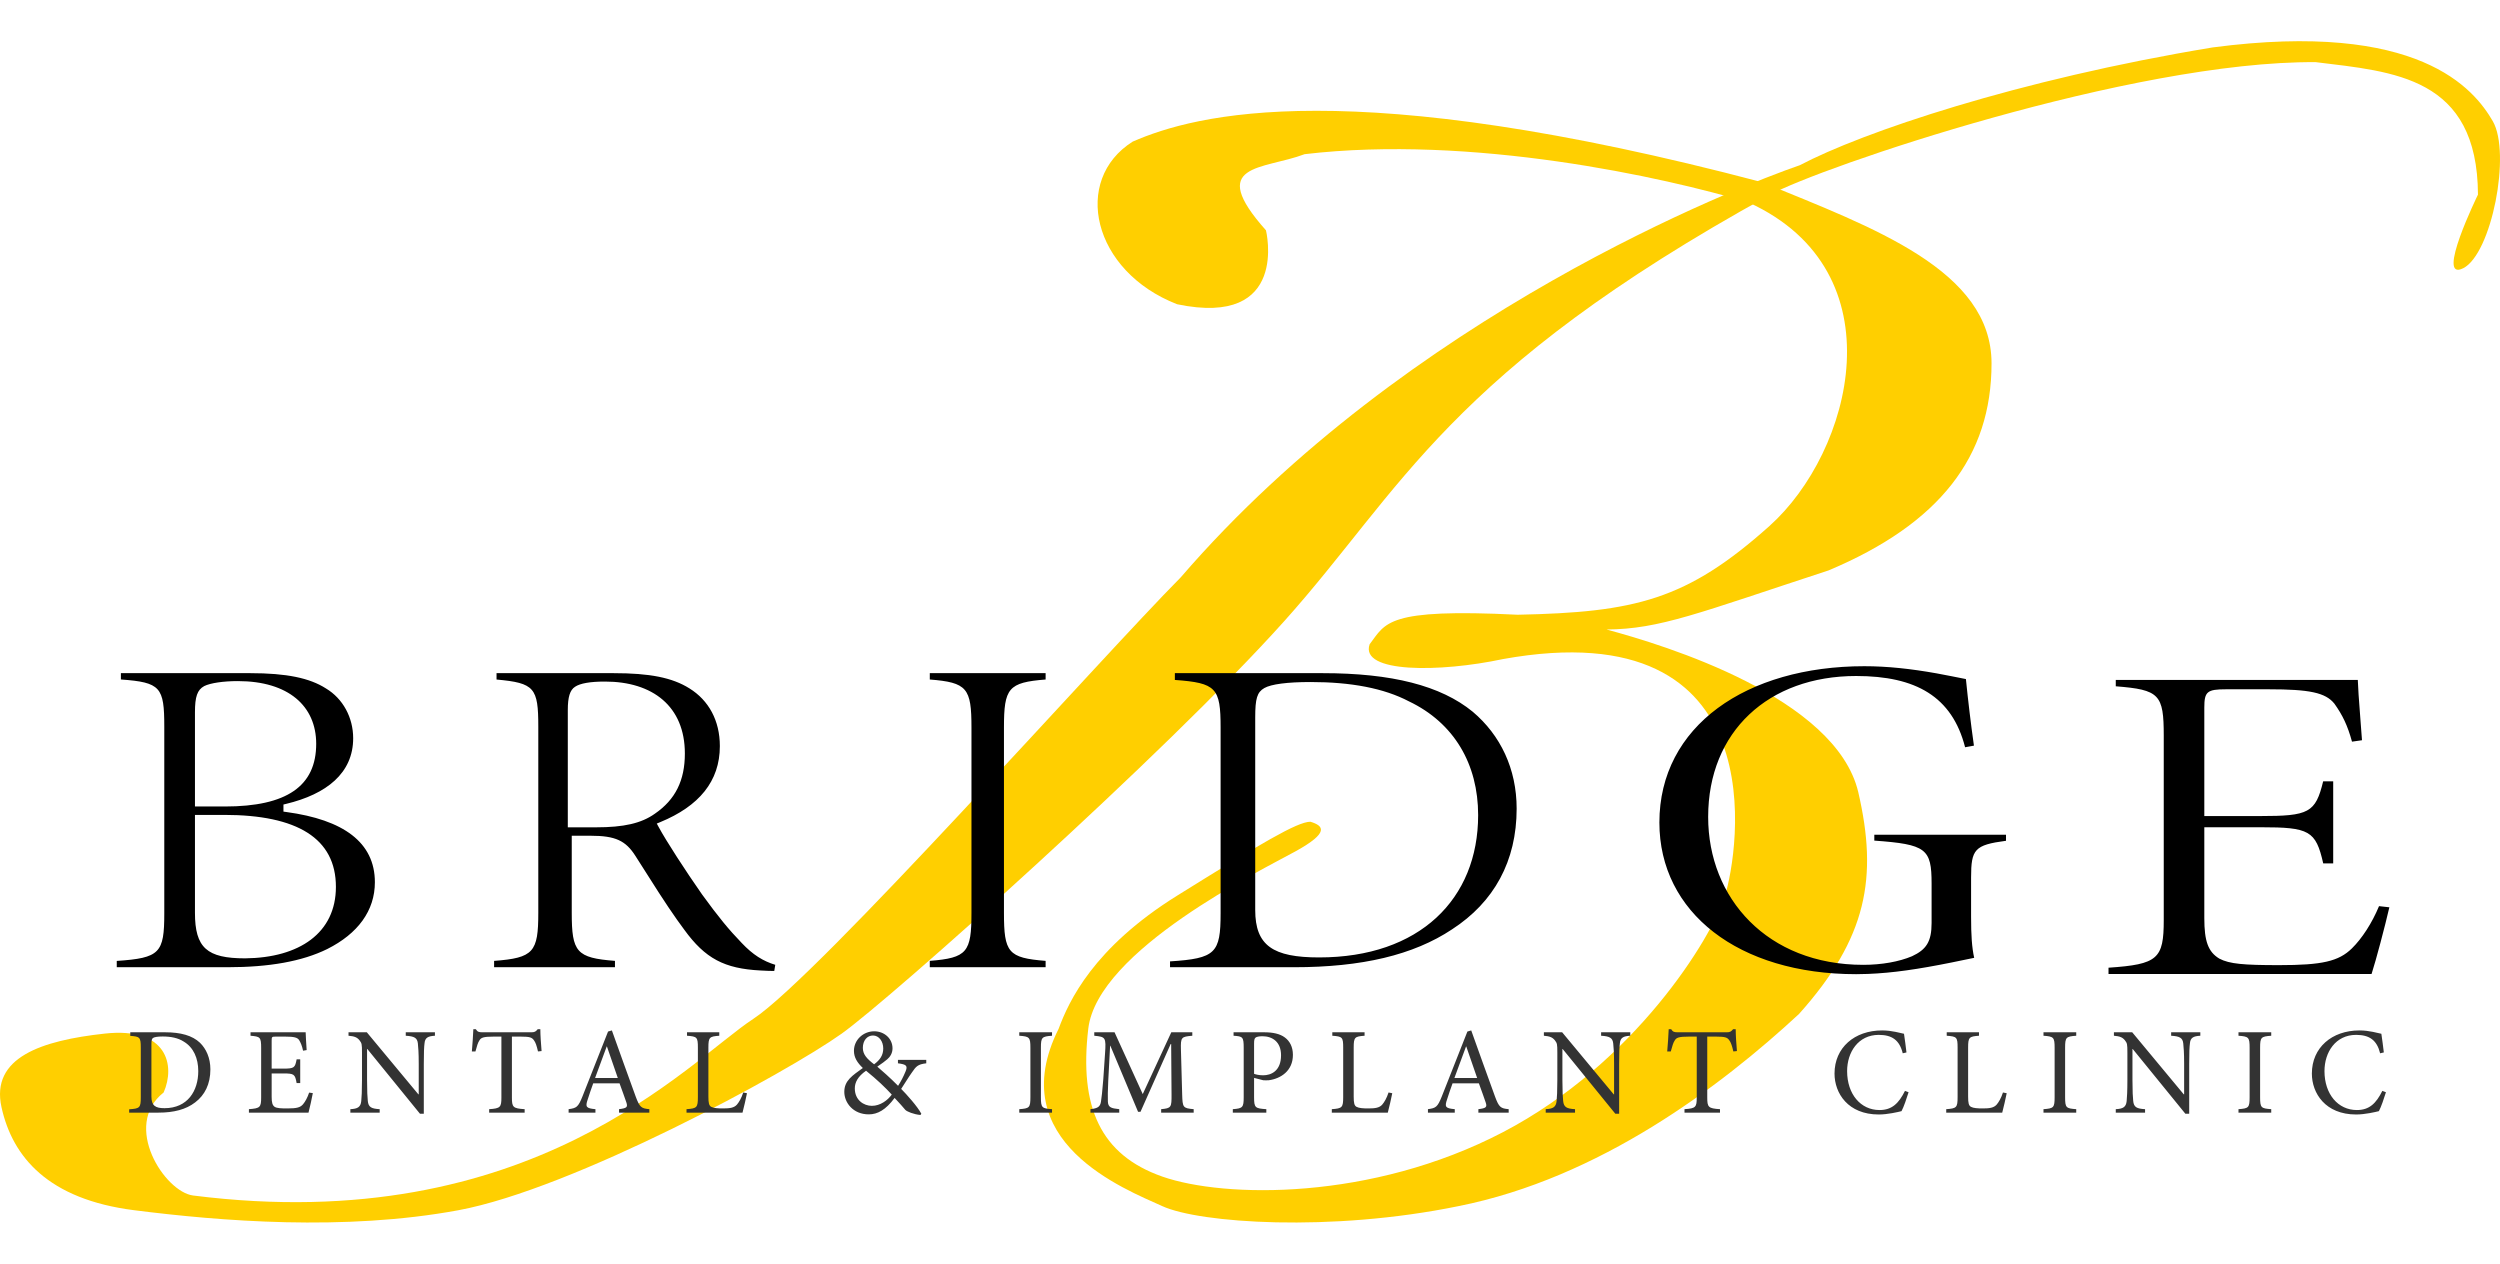
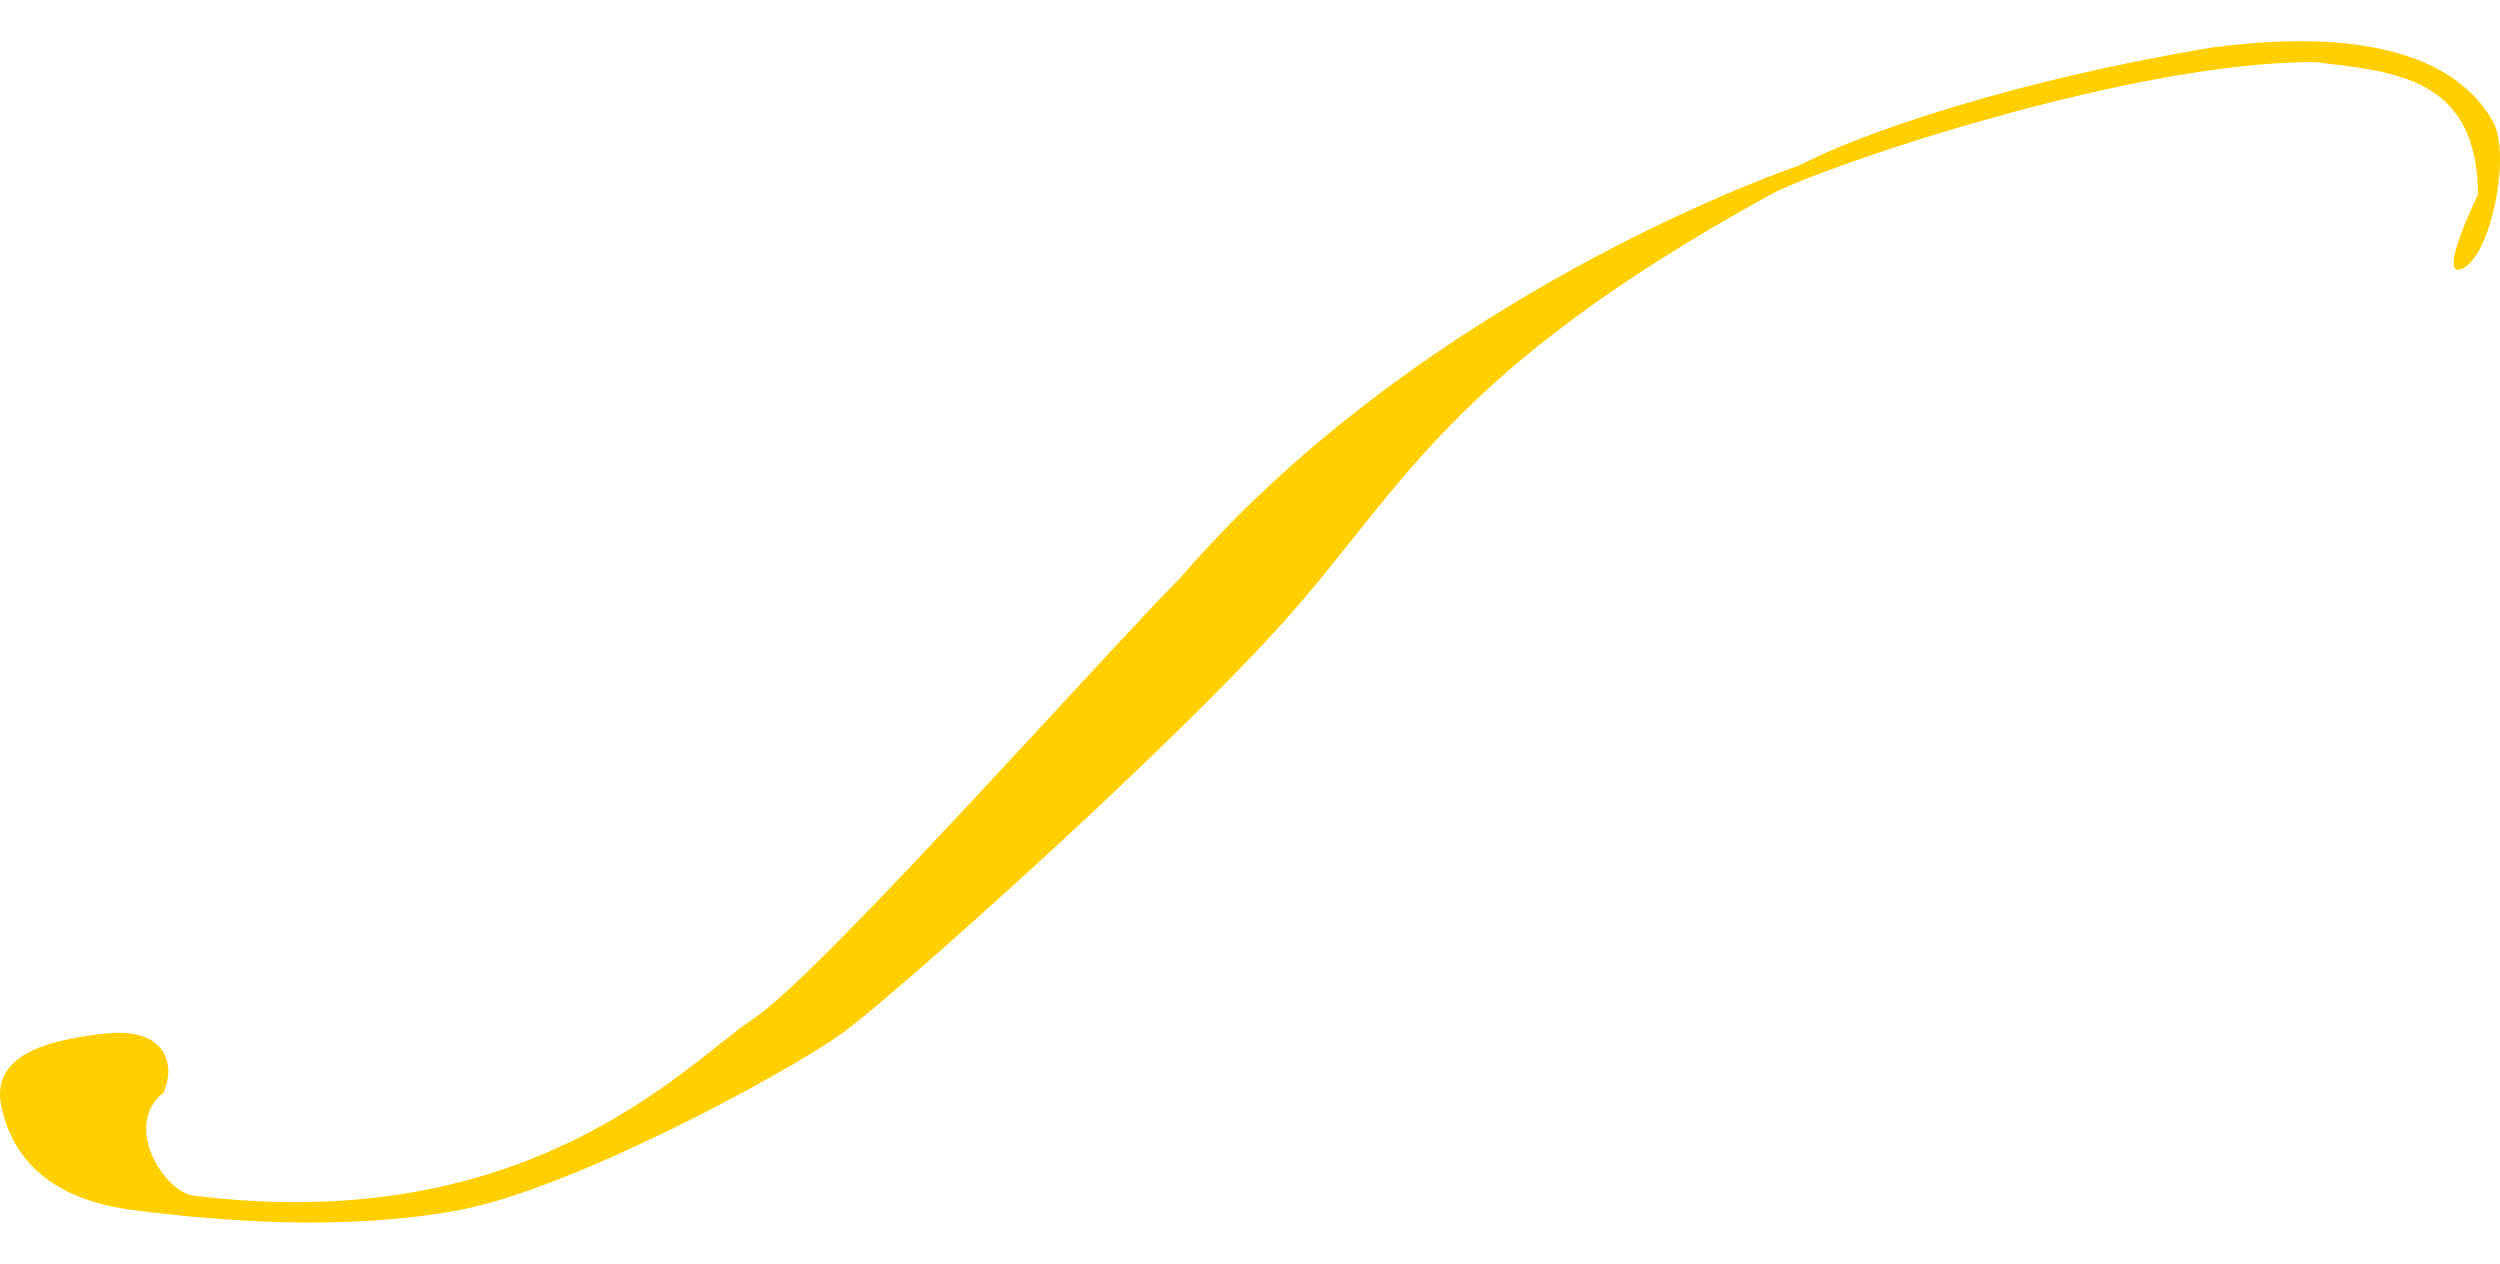
<svg xmlns="http://www.w3.org/2000/svg" width="182" height="92" viewBox="0 0 182 92">
  <g fill="none" fill-rule="evenodd">
    <g fill="#FFCF00" transform="translate(0 3)">
-       <path d="M92.162,13.767 C92.162,13.767 93.914,20.866 85.694,19.149 C79.504,16.737 78.04,10.096 82.46,7.309 C87.043,5.313 98.259,2.336 128.295,10.269 C136.38,13.58 144.984,16.67 144.984,23.455 C144.984,30.24 141.211,35.121 133.126,38.524 C123.601,41.645 120.844,42.799 116.956,42.829 C121.233,43.974 133.657,47.78 135.282,54.669 C136.72,60.88 135.929,65.272 130.97,70.815 C125.266,76.098 116.447,82.762 106.176,84.807 C96.863,86.718 87.318,86.042 84.616,84.807 C81.915,83.573 72.938,80.137 77.07,71.891 C77.81,69.9 79.581,66.011 85.694,62.204 C91.808,58.397 94.426,56.832 95.396,56.822 C96.366,57.116 96.805,57.601 94.318,58.975 C91.831,60.348 79.897,66.181 79.226,71.891 C78.556,77.601 80.115,81.077 84.616,82.655 C89.118,84.232 99.829,84.426 109.41,79.425 C118.992,74.425 124.61,65.307 125.58,62.204 C126.55,59.101 129.497,41.355 109.41,44.982 C104.808,45.963 98.985,46.007 99.708,43.906 C100.894,42.344 100.918,41.277 110.488,41.753 C119.034,41.577 122.785,40.689 128.814,35.295 C134.844,29.9 138.29,16.784 127.323,11.751 C121.151,9.887 107.091,6.795 94.978,8.224 C91.935,9.375 87.789,8.857 92.162,13.767 Z" />
-       <path d="M180.396,11.169 C180.396,11.169 177.261,17.566 179.323,16.526 C181.384,15.487 182.829,8.147 181.469,5.811 C180.109,3.475 176.103,-1.526 161.079,0.453 C146.876,2.796 135.547,6.643 131.031,9.026 C126.516,10.584 102.456,19.906 85.96,39.029 C80.135,44.899 59.585,68.061 54.839,71.174 C50.092,74.288 38.676,87.154 14.06,84.033 C11.984,83.769 8.862,78.939 11.913,76.532 C12.772,74.583 12.199,71.743 7.621,72.246 C3.043,72.748 -0.693,73.967 0.109,77.604 C0.911,81.24 3.517,84.311 9.767,85.104 C16.017,85.897 25.072,86.643 33.376,85.104 C41.68,83.566 57.269,75.111 61.278,72.246 C64.837,69.7 84.828,51.885 93.472,42.243 C102.116,32.602 105.35,24.124 128.885,11.169 C132.466,9.198 155.236,1.418 168.591,1.525 C174.256,2.226 180.361,2.57 180.396,11.169 Z" />
+       <path d="M180.396,11.169 C180.396,11.169 177.261,17.566 179.323,16.526 C181.384,15.487 182.829,8.147 181.469,5.811 C180.109,3.475 176.103,-1.526 161.079,0.453 C146.876,2.796 135.547,6.643 131.031,9.026 C126.516,10.584 102.456,19.906 85.96,39.029 C80.135,44.899 59.585,68.061 54.839,71.174 C50.092,74.288 38.676,87.154 14.06,84.033 C11.984,83.769 8.862,78.939 11.913,76.532 C12.772,74.583 12.199,71.743 7.621,72.246 C3.043,72.748 -0.693,73.967 0.109,77.604 C0.911,81.24 3.517,84.311 9.767,85.104 C16.017,85.897 25.072,86.643 33.376,85.104 C41.68,83.566 57.269,75.111 61.278,72.246 C64.837,69.7 84.828,51.885 93.472,42.243 C102.116,32.602 105.35,24.124 128.885,11.169 C132.466,9.198 155.236,1.418 168.591,1.525 C174.256,2.226 180.361,2.57 180.396,11.169 " />
    </g>
-     <path fill="#000" fill-rule="nonzero" d="M16.56,70.414 C19.6,70.414 22.001,69.987 23.819,69.092 C26.061,67.968 27.291,66.294 27.291,64.226 C27.291,61.317 24.993,59.677 20.851,59.115 L20.635,59.086 L20.635,58.569 L20.827,58.523 C23.769,57.816 25.711,56.287 25.711,53.744 C25.711,52.239 24.971,50.86 23.721,50.113 C22.54,49.361 20.868,49.006 18.215,49.006 L8.801,49.006 L8.801,49.466 C11.695,49.676 11.96,50.022 11.96,52.901 L11.96,66.485 C11.96,69.381 11.645,69.743 8.5,69.955 L8.5,70.414 L16.56,70.414 Z M14.193,58.713 L14.193,51.856 C14.193,50.718 14.361,50.223 14.866,49.947 C15.323,49.721 16.265,49.584 17.314,49.584 C21.003,49.584 23.019,51.405 23.019,54.148 C23.019,57.222 20.889,58.713 16.371,58.713 L14.193,58.713 Z M14.193,59.325 L16.33,59.325 C21.636,59.325 24.454,61.031 24.454,64.563 C24.454,67.919 21.799,69.728 17.847,69.768 C15.062,69.768 14.193,68.998 14.193,66.451 L14.193,59.325 Z M53.996,68.647 C53.068,67.689 52.309,66.767 51.107,65.111 C49.897,63.38 48.499,61.224 47.946,60.199 L47.814,59.955 L48.07,59.849 C50.883,58.69 52.405,56.883 52.405,54.317 C52.405,52.46 51.597,50.986 50.189,50.113 C48.936,49.327 47.297,49.006 44.666,49.006 L36.148,49.006 L36.148,49.47 C38.915,49.722 39.188,50.068 39.188,52.901 L39.188,66.451 C39.188,69.321 38.843,69.734 35.971,69.953 L35.971,70.414 L44.769,70.414 L44.769,69.952 C41.964,69.733 41.623,69.315 41.623,66.451 L41.623,60.842 L43.004,60.842 C44.804,60.842 45.552,61.202 46.255,62.305 C46.41,62.546 47.602,64.428 47.973,65.001 C48.459,65.751 48.883,66.385 49.287,66.956 C49.469,67.213 49.644,67.455 49.817,67.686 C51.338,69.78 52.733,70.517 55.362,70.651 C55.555,70.666 55.749,70.675 55.966,70.68 C56.09,70.682 56.195,70.683 56.367,70.684 L56.439,70.238 C55.555,69.971 54.807,69.507 53.996,68.647 Z M41.336,60.229 L41.336,51.688 C41.336,50.749 41.491,50.234 41.863,49.997 C42.24,49.745 42.964,49.618 44.045,49.618 C47.513,49.618 49.858,51.419 49.858,54.856 C49.858,56.807 49.177,58.208 47.672,59.239 C46.688,59.94 45.406,60.229 43.402,60.229 L41.336,60.229 Z M76.121,69.952 C73.386,69.734 73.088,69.347 73.088,66.451 L73.088,52.969 C73.088,50.092 73.401,49.685 76.121,49.468 L76.121,49.006 L67.689,49.006 L67.689,49.468 C70.41,49.685 70.723,50.092 70.723,52.969 L70.723,66.451 C70.723,69.328 70.41,69.734 67.689,69.952 L67.689,70.414 L76.121,70.414 L76.121,69.952 Z M85.53,49.5 C88.544,49.717 88.86,50.08 88.86,52.969 L88.86,66.485 C88.86,69.392 88.494,69.775 85.178,69.989 L85.178,70.414 L94.211,70.414 C99.127,70.414 102.893,69.53 105.708,67.657 C108.768,65.673 110.412,62.693 110.412,58.867 C110.412,55.971 109.234,53.517 107.214,51.814 C104.888,49.909 101.321,49.006 96.287,49.006 L85.53,49.006 L85.53,49.5 Z M91.38,52.227 C91.38,50.858 91.515,50.39 92.046,50.089 C92.54,49.808 93.716,49.652 95.406,49.652 C98.356,49.652 100.744,50.102 102.569,51.058 C105.855,52.625 107.609,55.621 107.609,59.339 C107.609,65.453 103.342,69.701 96.029,69.701 C92.673,69.701 91.38,68.839 91.38,66.249 L91.38,52.227 Z M136.45,60.769 L136.45,61.196 C140.233,61.469 140.62,61.788 140.62,64.327 L140.62,67.192 C140.62,68.556 140.234,69.129 139.197,69.613 C138.26,70.011 136.986,70.24 135.644,70.24 C128.669,70.24 124.354,65.397 124.354,59.474 C124.354,53.256 128.744,49.213 135.128,49.213 C139.48,49.213 142.113,50.712 143.059,54.4 L143.702,54.283 C143.463,52.583 143.283,51.054 143.118,49.436 C142.667,49.346 141.508,49.115 140.981,49.02 C139.12,48.688 137.408,48.5 135.723,48.5 C127.151,48.5 120.803,52.845 120.803,59.878 C120.803,66.432 126.561,70.92 135.128,70.92 C135.409,70.92 135.695,70.914 135.986,70.902 C137.801,70.83 139.629,70.561 142.065,70.071 C142.396,70.004 143.282,69.821 143.72,69.73 C143.552,68.964 143.495,68.078 143.495,66.754 L143.495,63.889 C143.495,61.823 143.748,61.515 146.037,61.209 L146.037,60.769 L136.45,60.769 Z M171.216,69.045 C170.254,69.989 169.044,70.262 165.923,70.262 C163.331,70.262 162.31,70.177 161.57,69.789 C160.75,69.297 160.474,68.517 160.474,66.844 L160.474,60.224 L164.583,60.224 C168.106,60.224 168.59,60.463 169.13,62.853 L169.857,62.853 L169.857,56.881 L169.126,56.881 C168.57,59.172 168.087,59.409 164.542,59.409 L160.474,59.409 L160.474,51.508 C160.474,50.345 160.679,50.18 162.064,50.18 L165.151,50.18 C168.132,50.18 169.297,50.421 169.945,51.228 C170.541,52.065 170.903,52.814 171.226,53.993 L171.953,53.889 C171.929,53.56 171.902,53.201 171.853,52.57 C171.719,50.826 171.662,50.018 171.648,49.5 L154.028,49.5 L154.028,49.962 C157.218,50.213 157.521,50.558 157.521,53.564 L157.521,66.979 C157.521,69.802 157.095,70.205 153.5,70.449 L153.5,70.908 L172.649,70.908 C172.974,69.908 173.633,67.41 173.945,66.051 L173.193,65.968 C172.683,67.202 171.948,68.33 171.216,69.045 Z" />
-     <path fill="#333" d="M9.484,75.15 L12.013,75.15 C13.156,75.15 14.002,75.384 14.56,75.915 C15.001,76.347 15.316,77.004 15.316,77.85 C15.316,78.93 14.902,79.731 14.209,80.253 C13.534,80.775 12.643,81 11.536,81 L9.403,81 L9.403,80.757 C10.177,80.703 10.249,80.649 10.249,79.884 L10.249,76.275 C10.249,75.501 10.177,75.465 9.484,75.411 L9.484,75.15 Z M11.023,76.077 L11.023,79.821 C11.023,80.505 11.32,80.676 11.977,80.676 C13.66,80.676 14.434,79.416 14.434,77.976 C14.434,77.049 14.092,76.248 13.372,75.825 C12.967,75.564 12.445,75.456 11.842,75.456 C11.464,75.456 11.23,75.501 11.14,75.564 C11.05,75.627 11.023,75.726 11.023,76.077 Z M22.504,79.542 L22.774,79.578 C22.72,79.875 22.54,80.721 22.459,81 L18.121,81 L18.121,80.748 C18.94,80.685 19.012,80.613 19.012,79.884 L19.012,76.302 C19.012,75.492 18.94,75.465 18.238,75.402 L18.238,75.15 L22.252,75.15 C22.252,75.375 22.297,75.987 22.324,76.446 L22.063,76.491 C21.982,76.113 21.892,75.915 21.775,75.717 C21.649,75.528 21.406,75.465 20.758,75.465 L20.074,75.465 C19.795,75.465 19.777,75.483 19.777,75.753 L19.777,77.796 L20.623,77.796 C21.433,77.796 21.478,77.724 21.595,77.121 L21.856,77.121 L21.856,78.849 L21.595,78.849 C21.478,78.201 21.415,78.147 20.632,78.147 L19.777,78.147 L19.777,79.848 C19.777,80.271 19.831,80.46 19.993,80.577 C20.164,80.685 20.479,80.694 20.929,80.694 C21.613,80.694 21.865,80.622 22.063,80.388 C22.216,80.208 22.387,79.902 22.504,79.542 Z M31.663,75.15 L31.663,75.402 C31.159,75.429 30.943,75.546 30.907,75.942 C30.871,76.212 30.853,76.617 30.853,77.454 L30.853,81.081 L30.574,81.081 L26.74,76.365 L26.722,76.365 L26.722,78.624 C26.722,79.452 26.749,79.884 26.776,80.145 C26.821,80.604 27.028,80.712 27.64,80.748 L27.64,81 L25.507,81 L25.507,80.748 C26.029,80.721 26.254,80.604 26.299,80.163 C26.326,79.884 26.353,79.452 26.353,78.624 L26.353,76.644 C26.353,75.987 26.335,75.951 26.173,75.735 C25.993,75.51 25.795,75.438 25.372,75.402 L25.372,75.15 L26.704,75.15 L30.457,79.668 L30.484,79.668 L30.484,77.454 C30.484,76.626 30.448,76.212 30.421,75.96 C30.376,75.555 30.16,75.438 29.539,75.402 L29.539,75.15 L31.663,75.15 Z M39.427,76.518 L39.166,76.545 C39.067,76.113 38.986,75.888 38.878,75.744 C38.734,75.528 38.581,75.465 37.906,75.465 L37.267,75.465 L37.267,79.893 C37.267,80.604 37.339,80.694 38.194,80.748 L38.194,81 L35.611,81 L35.611,80.748 C36.43,80.694 36.502,80.604 36.502,79.893 L36.502,75.465 L35.944,75.465 C35.197,75.465 35.017,75.537 34.9,75.744 C34.792,75.897 34.72,76.149 34.612,76.545 L34.351,76.545 C34.396,76.005 34.441,75.42 34.459,74.925 L34.639,74.925 C34.765,75.132 34.882,75.15 35.134,75.15 L38.689,75.15 C38.932,75.15 39.004,75.096 39.148,74.925 L39.337,74.925 C39.337,75.339 39.382,75.996 39.427,76.518 Z M47.272,81 L45.067,81 L45.067,80.748 C45.634,80.676 45.715,80.604 45.598,80.253 C45.481,79.902 45.301,79.416 45.103,78.867 L43.186,78.867 C43.042,79.272 42.907,79.65 42.79,80.028 C42.592,80.595 42.673,80.685 43.348,80.748 L43.348,81 L41.395,81 L41.395,80.748 C41.962,80.667 42.088,80.613 42.403,79.821 L44.266,75.096 L44.545,75.015 C45.103,76.563 45.706,78.273 46.282,79.839 C46.57,80.613 46.687,80.694 47.272,80.748 L47.272,81 Z M44.977,78.48 L44.185,76.185 L44.167,76.185 C43.879,76.959 43.591,77.742 43.321,78.48 L44.977,78.48 Z M54.109,79.533 L54.379,79.587 C54.325,79.866 54.136,80.721 54.055,81 L49.978,81 L49.978,80.748 C50.734,80.694 50.806,80.631 50.806,79.866 L50.806,76.266 C50.806,75.501 50.743,75.456 50.014,75.402 L50.014,75.15 L52.363,75.15 L52.363,75.402 C51.652,75.456 51.571,75.501 51.571,76.266 L51.571,79.821 C51.571,80.307 51.616,80.487 51.778,80.577 C51.958,80.676 52.264,80.694 52.642,80.694 C53.137,80.694 53.443,80.649 53.65,80.415 C53.803,80.235 53.974,79.947 54.109,79.533 Z M67.432,77.157 L67.432,77.409 C66.802,77.481 66.685,77.643 66.388,78.075 C66.136,78.426 65.92,78.795 65.605,79.272 C65.983,79.65 66.802,80.559 67.072,81.081 L67.009,81.171 C66.514,81.126 66.019,80.919 65.911,80.802 C65.803,80.667 65.425,80.244 65.128,79.929 C64.48,80.802 63.886,81.126 63.247,81.126 C62.104,81.126 61.465,80.271 61.465,79.488 C61.465,78.66 62.059,78.3 62.815,77.751 C62.41,77.364 62.167,76.986 62.167,76.5 C62.167,75.699 62.851,75.078 63.643,75.078 C64.372,75.078 64.975,75.6 64.975,76.32 C64.975,76.689 64.786,76.95 64.597,77.112 C64.435,77.247 64.219,77.418 63.868,77.652 C64.165,77.904 64.804,78.462 65.38,79.047 C65.596,78.714 65.749,78.417 65.92,78.012 C66.091,77.598 66.01,77.49 65.371,77.409 L65.371,77.157 L67.432,77.157 Z M63.553,75.384 C63.13,75.384 62.815,75.744 62.815,76.284 C62.815,76.752 63.094,77.067 63.634,77.481 C64.066,77.166 64.3,76.815 64.3,76.329 C64.3,75.816 63.994,75.384 63.553,75.384 Z M63.472,80.505 C64.084,80.505 64.624,80.1 64.921,79.686 C64.444,79.164 63.868,78.615 63.049,77.949 C62.455,78.363 62.23,78.795 62.23,79.236 C62.23,80.091 62.887,80.505 63.472,80.505 Z M76.588,81 L74.203,81 L74.203,80.748 C74.941,80.694 75.013,80.64 75.013,79.875 L75.013,76.275 C75.013,75.51 74.941,75.456 74.203,75.402 L74.203,75.15 L76.588,75.15 L76.588,75.402 C75.85,75.456 75.778,75.51 75.778,76.275 L75.778,79.875 C75.778,80.649 75.85,80.694 76.588,80.748 L76.588,81 Z M86.9,81 L84.532,81 L84.532,80.748 C85.261,80.676 85.297,80.631 85.288,79.677 L85.261,76.005 L85.225,76.005 L83.029,80.937 L82.85,80.937 L80.834,76.131 L80.816,76.131 L80.68,78.696 C80.644,79.434 80.644,79.83 80.653,80.19 C80.671,80.622 80.888,80.685 81.481,80.748 L81.481,81 L79.385,81 L79.385,80.748 C79.906,80.685 80.087,80.586 80.15,80.208 C80.195,79.893 80.249,79.497 80.32,78.561 L80.447,76.689 C80.528,75.519 80.483,75.483 79.663,75.402 L79.663,75.15 L81.139,75.15 L83.192,79.65 L85.27,75.15 L86.8,75.15 L86.8,75.402 C86.008,75.474 85.945,75.492 85.972,76.419 L86.062,79.677 C86.09,80.631 86.117,80.676 86.9,80.748 L86.9,81 Z M89.803,75.15 L92.026,75.15 C92.665,75.15 93.178,75.258 93.538,75.528 C93.889,75.789 94.124,76.203 94.124,76.797 C94.124,77.958 93.242,78.525 92.368,78.642 C92.234,78.651 92.062,78.651 91.963,78.642 L91.297,78.471 L91.297,79.884 C91.297,80.649 91.379,80.694 92.189,80.748 L92.189,81 L89.749,81 L89.749,80.748 C90.469,80.694 90.541,80.622 90.541,79.875 L90.541,76.275 C90.541,75.483 90.469,75.447 89.803,75.402 L89.803,75.15 Z M91.297,75.969 L91.297,78.174 C91.415,78.219 91.657,78.282 91.954,78.282 C92.54,78.282 93.26,77.967 93.26,76.824 C93.26,75.852 92.638,75.438 91.9,75.438 C91.648,75.438 91.46,75.483 91.397,75.546 C91.325,75.609 91.297,75.717 91.297,75.969 Z M101.087,79.533 L101.356,79.587 C101.302,79.866 101.114,80.721 101.032,81 L96.956,81 L96.956,80.748 C97.712,80.694 97.784,80.631 97.784,79.866 L97.784,76.266 C97.784,75.501 97.721,75.456 96.992,75.402 L96.992,75.15 L99.341,75.15 L99.341,75.402 C98.629,75.456 98.549,75.501 98.549,76.266 L98.549,79.821 C98.549,80.307 98.594,80.487 98.755,80.577 C98.936,80.676 99.242,80.694 99.62,80.694 C100.115,80.694 100.421,80.649 100.627,80.415 C100.781,80.235 100.951,79.947 101.087,79.533 Z M109.832,81 L107.626,81 L107.626,80.748 C108.194,80.676 108.275,80.604 108.157,80.253 C108.04,79.902 107.861,79.416 107.662,78.867 L105.746,78.867 C105.602,79.272 105.466,79.65 105.35,80.028 C105.151,80.595 105.233,80.685 105.907,80.748 L105.907,81 L103.954,81 L103.954,80.748 C104.522,80.667 104.647,80.613 104.963,79.821 L106.826,75.096 L107.105,75.015 C107.662,76.563 108.266,78.273 108.841,79.839 C109.129,80.613 109.246,80.694 109.832,80.748 L109.832,81 Z M107.537,78.48 L106.745,76.185 L106.727,76.185 C106.439,76.959 106.15,77.742 105.88,78.48 L107.537,78.48 Z M118.684,75.15 L118.684,75.402 C118.18,75.429 117.965,75.546 117.928,75.942 C117.892,76.212 117.874,76.617 117.874,77.454 L117.874,81.081 L117.596,81.081 L113.761,76.365 L113.743,76.365 L113.743,78.624 C113.743,79.452 113.77,79.884 113.797,80.145 C113.843,80.604 114.049,80.712 114.662,80.748 L114.662,81 L112.528,81 L112.528,80.748 C113.05,80.721 113.275,80.604 113.32,80.163 C113.347,79.884 113.374,79.452 113.374,78.624 L113.374,76.644 C113.374,75.987 113.356,75.951 113.195,75.735 C113.014,75.51 112.817,75.438 112.394,75.402 L112.394,75.15 L113.725,75.15 L117.478,79.668 L117.505,79.668 L117.505,77.454 C117.505,76.626 117.469,76.212 117.442,75.96 C117.397,75.555 117.181,75.438 116.561,75.402 L116.561,75.15 L118.684,75.15 Z M126.448,76.518 L126.188,76.545 C126.088,76.113 126.007,75.888 125.9,75.744 C125.755,75.528 125.603,75.465 124.927,75.465 L124.288,75.465 L124.288,79.893 C124.288,80.604 124.361,80.694 125.216,80.748 L125.216,81 L122.632,81 L122.632,80.748 C123.451,80.694 123.523,80.604 123.523,79.893 L123.523,75.465 L122.966,75.465 C122.219,75.465 122.038,75.537 121.921,75.744 C121.814,75.897 121.742,76.149 121.633,76.545 L121.373,76.545 C121.418,76.005 121.463,75.42 121.481,74.925 L121.66,74.925 C121.787,75.132 121.903,75.15 122.156,75.15 L125.71,75.15 C125.954,75.15 126.025,75.096 126.169,74.925 L126.359,74.925 C126.359,75.339 126.403,75.996 126.448,76.518 Z M138.683,79.416 L138.944,79.515 C138.817,79.929 138.593,80.595 138.43,80.892 C138.179,80.955 137.423,81.135 136.774,81.135 C134.534,81.135 133.553,79.587 133.553,78.156 C133.553,76.266 135.011,75.015 137.018,75.015 C137.746,75.015 138.358,75.213 138.611,75.258 C138.683,75.771 138.737,76.131 138.791,76.617 L138.52,76.68 C138.286,75.726 137.746,75.339 136.774,75.339 C135.272,75.339 134.47,76.608 134.47,77.976 C134.47,79.659 135.46,80.811 136.828,80.811 C137.746,80.811 138.232,80.316 138.683,79.416 Z M145.816,79.533 L146.087,79.587 C146.032,79.866 145.844,80.721 145.762,81 L141.685,81 L141.685,80.748 C142.441,80.694 142.513,80.631 142.513,79.866 L142.513,76.266 C142.513,75.501 142.451,75.456 141.721,75.402 L141.721,75.15 L144.071,75.15 L144.071,75.402 C143.359,75.456 143.279,75.501 143.279,76.266 L143.279,79.821 C143.279,80.307 143.323,80.487 143.486,80.577 C143.666,80.676 143.971,80.694 144.35,80.694 C144.845,80.694 145.15,80.649 145.357,80.415 C145.511,80.235 145.681,79.947 145.816,79.533 Z M151.15,81 L148.766,81 L148.766,80.748 C149.504,80.694 149.576,80.64 149.576,79.875 L149.576,76.275 C149.576,75.51 149.504,75.456 148.766,75.402 L148.766,75.15 L151.15,75.15 L151.15,75.402 C150.412,75.456 150.34,75.51 150.34,76.275 L150.34,79.875 C150.34,80.649 150.412,80.694 151.15,80.748 L151.15,81 Z M160.184,75.15 L160.184,75.402 C159.679,75.429 159.464,75.546 159.428,75.942 C159.392,76.212 159.374,76.617 159.374,77.454 L159.374,81.081 L159.095,81.081 L155.261,76.365 L155.243,76.365 L155.243,78.624 C155.243,79.452 155.269,79.884 155.297,80.145 C155.341,80.604 155.548,80.712 156.161,80.748 L156.161,81 L154.028,81 L154.028,80.748 C154.549,80.721 154.774,80.604 154.82,80.163 C154.846,79.884 154.874,79.452 154.874,78.624 L154.874,76.644 C154.874,75.987 154.856,75.951 154.694,75.735 C154.513,75.51 154.315,75.438 153.893,75.402 L153.893,75.15 L155.225,75.15 L158.977,79.668 L159.005,79.668 L159.005,77.454 C159.005,76.626 158.969,76.212 158.941,75.96 C158.897,75.555 158.68,75.438 158.06,75.402 L158.06,75.15 L160.184,75.15 Z M165.346,81 L162.962,81 L162.962,80.748 C163.7,80.694 163.772,80.64 163.772,79.875 L163.772,76.275 C163.772,75.51 163.7,75.456 162.962,75.402 L162.962,75.15 L165.346,75.15 L165.346,75.402 C164.608,75.456 164.536,75.51 164.536,76.275 L164.536,79.875 C164.536,80.649 164.608,80.694 165.346,80.748 L165.346,81 Z M173.435,79.416 L173.696,79.515 C173.57,79.929 173.345,80.595 173.183,80.892 C172.93,80.955 172.174,81.135 171.526,81.135 C169.286,81.135 168.304,79.587 168.304,78.156 C168.304,76.266 169.762,75.015 171.769,75.015 C172.499,75.015 173.111,75.213 173.363,75.258 C173.435,75.771 173.488,76.131 173.542,76.617 L173.273,76.68 C173.038,75.726 172.499,75.339 171.526,75.339 C170.024,75.339 169.222,76.608 169.222,77.976 C169.222,79.659 170.213,80.811 171.581,80.811 C172.499,80.811 172.984,80.316 173.435,79.416 Z" />
  </g>
</svg>